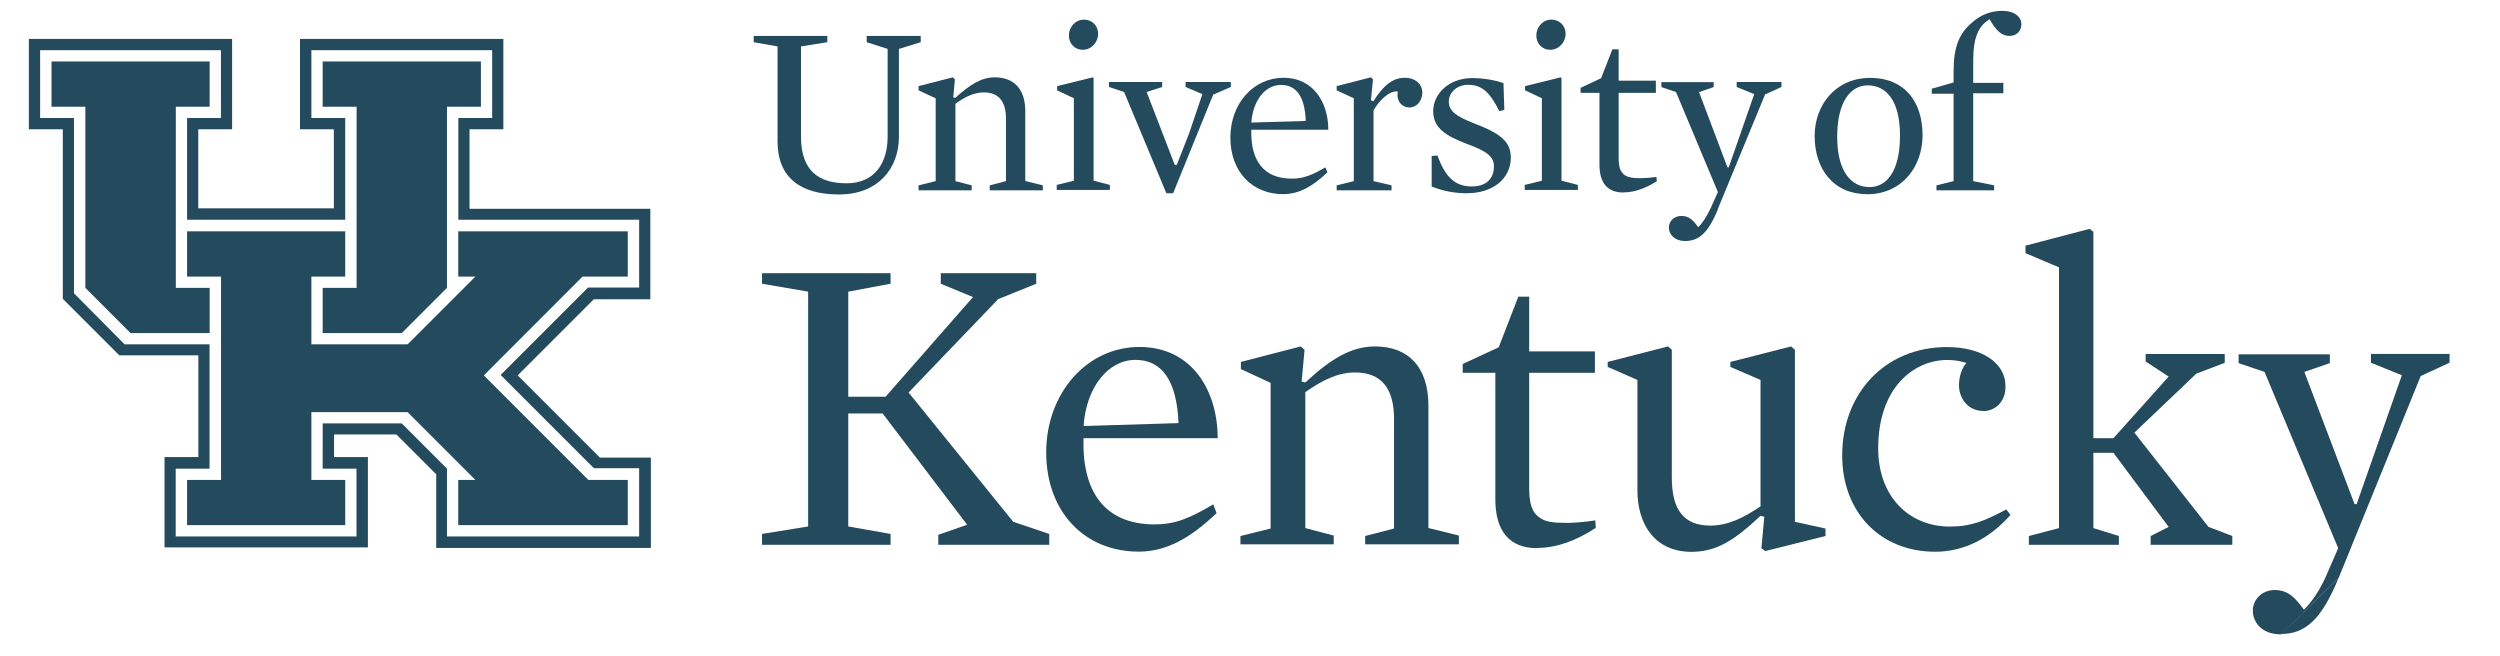
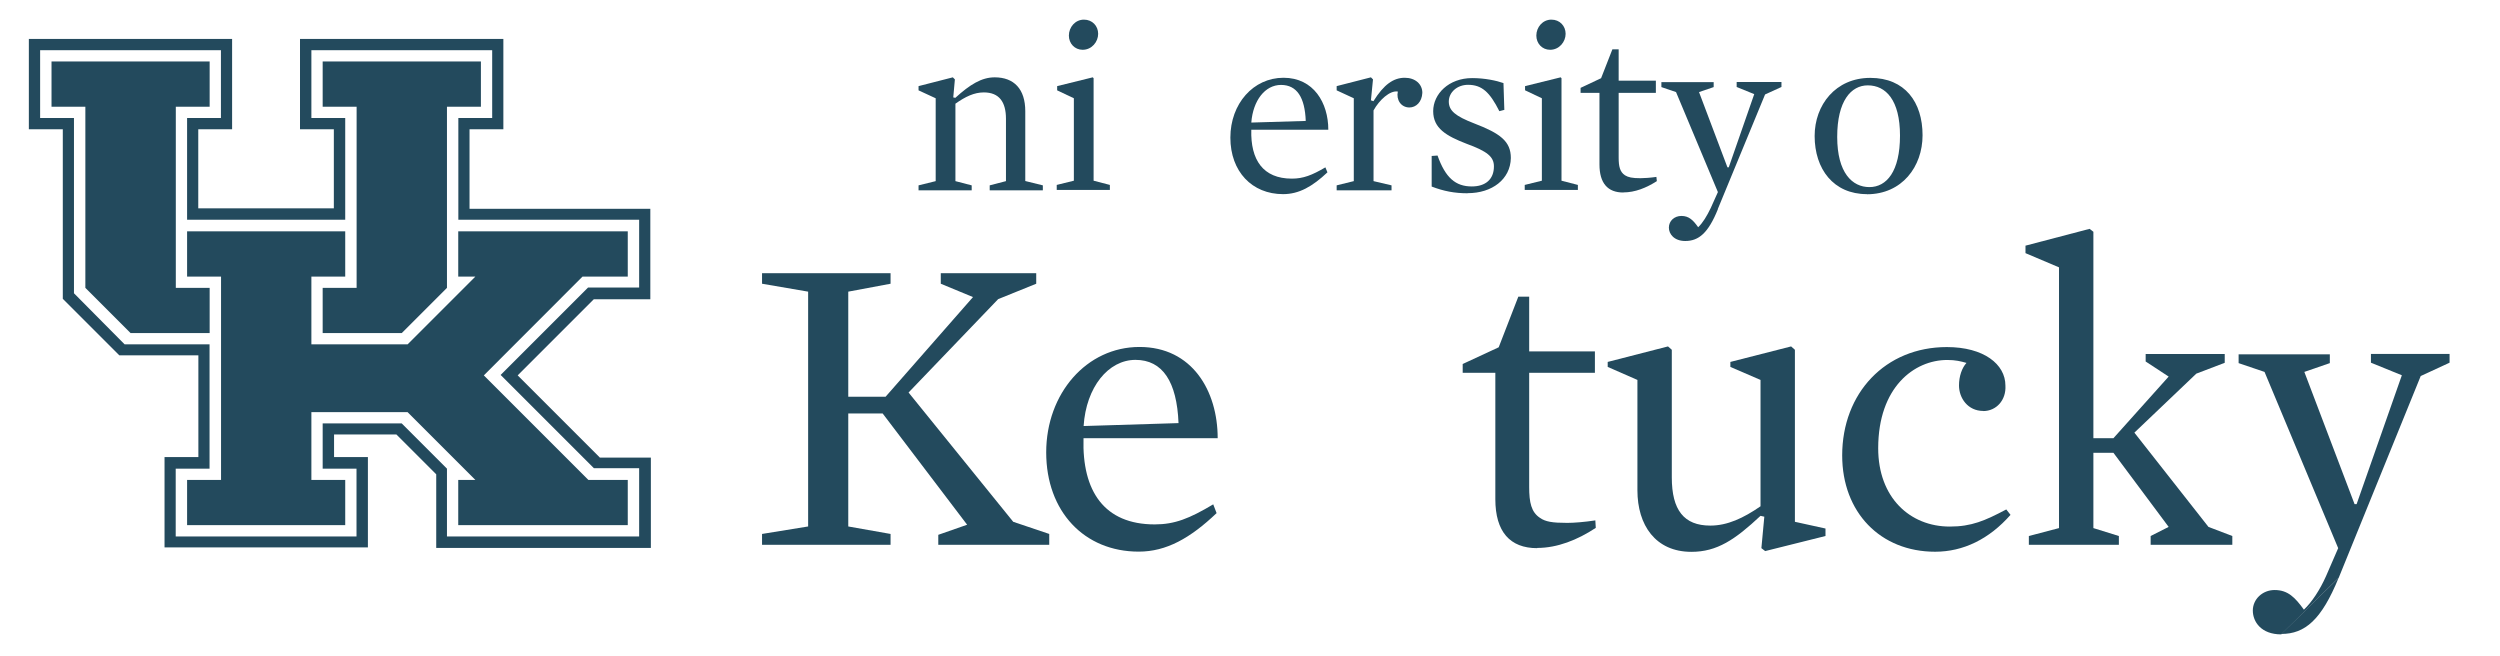
<svg xmlns="http://www.w3.org/2000/svg" viewBox="0 0 230.5 60.5" id="lockup">
  <defs>
    <style>.cls-1{fill:#234a5d;}</style>
  </defs>
  <polyline points="19.33 26.54 16.21 26.54 16.21 9.84 19.33 9.84 19.33 5.67 4.75 5.67 4.75 9.84 7.87 9.84 7.87 26.54 12.04 30.71 19.33 30.71 19.33 26.54" class="cls-1" />
  <polyline points="29.75 30.71 37.04 30.71 41.21 26.54 41.21 9.84 44.34 9.84 44.34 5.67 29.75 5.67 29.75 9.84 32.88 9.84 32.88 26.54 29.75 26.54 29.75 30.71" class="cls-1" />
  <polyline points="44.61 34.61 53.71 25.5 57.88 25.5 57.88 21.33 42.25 21.33 42.25 25.5 43.83 25.5 37.58 31.75 28.71 31.75 28.71 25.5 31.83 25.5 31.83 21.33 17.25 21.33 17.25 25.5 20.38 25.5 20.38 44.25 17.25 44.25 17.25 48.42 31.83 48.42 31.83 44.25 28.71 44.25 28.71 38 37.58 38 43.83 44.25 42.25 44.25 42.25 48.42 57.88 48.42 57.88 44.25 54.25 44.25 44.61 34.61" class="cls-1" />
  <path d="M58.92,49.46h-17.71v-6.25h0l-4.17-4.17h-7.29v4.17h3.12v6.25h-16.67v-6.25h3.12v-11.46h-7.83l-4.67-4.71V10.88h-3.12v-6.25h16.67v6.25h-3.12v9.38h14.58v-9.38h-3.12v-6.25h16.67v6.25h-3.12v9.38h16.67v6.25h-4.71l-8.06,8.06,8.6,8.6h4.17v6.29M55.29,42.17l-7.56-7.56,7.02-7.02h5.21v-8.34h-16.67v-7.33h3.12V3.59h-18.75v8.33h3.12v7.29h-12.5v-7.29h3.12V3.59H2.66v8.33h3.13v15.63h0l5.21,5.21h7.29v9.38h-3.12v8.33h18.75v-8.33h-3.12v-2.08h5.75l3.67,3.67v6.79h19.79v-8.33h-4.71Z" class="cls-1" />
-   <path d="M79.91,3.89v-.58h4.98v.58l-2.01.62v8.1c0,2.93-1.93,5.32-5.52,5.32s-5.67-1.58-5.67-4.9V4.28l-2.2-.39v-.58h6.79v.58l-2.43.39v8.3c0,3.16,1.62,4.32,4.21,4.32s3.78-1.89,3.78-4.28V4.51l-1.93-.62" class="cls-1" />
  <path d="M94.57,16.7l1.58.39v.46h-4.9v-.46l1.5-.39v-5.75c0-1.54-.62-2.43-2.04-2.43-.89,0-1.7.39-2.62,1.04v7.14l1.5.39v.46h-4.9v-.46l1.58-.39v-7.64l-1.58-.73v-.39l3.16-.81.19.19-.15,1.66.19.04c1.35-1.23,2.43-1.89,3.63-1.89,1.78,0,2.82,1.08,2.82,3.12v6.44" class="cls-1" />
  <path d="M99.94,1.81c.77,0,1.31.58,1.31,1.31s-.58,1.47-1.43,1.47c-.73,0-1.27-.58-1.27-1.31,0-.77.58-1.47,1.39-1.47M97.47,8.33v-.39l3.28-.81.08.08v9.45l1.5.39v.46h-4.9v-.46l1.58-.39v-7.6l-1.54-.73Z" class="cls-1" />
-   <polyline points="108.31 15.2 108.5 15.2 109.62 12.34 110.86 8.68 109.31 8.02 109.31 7.56 113.48 7.56 113.48 8.02 111.86 8.72 108.16 17.82 107.54 17.82 103.64 8.48 102.25 8.02 102.25 7.56 107.15 7.56 107.15 8.02 105.72 8.48 108.31 15.2" class="cls-1" />
  <path d="M120.39,11.15c-.08-2.16-.81-3.32-2.28-3.32s-2.58,1.43-2.74,3.47l5.02-.15M115.37,11.96c-.08,2.78,1.08,4.51,3.74,4.51,1.04,0,1.85-.31,3.09-1.04l.19.46c-1.39,1.31-2.62,2.01-4.09,2.01-2.86,0-4.86-2.08-4.86-5.21s2.12-5.52,4.9-5.52,4.13,2.32,4.13,4.79h-7.1Z" class="cls-1" />
  <path d="M129.96,9.91c-.81,0-1.24-.73-1.08-1.47-.73-.12-1.7.77-2.24,1.74v6.52l1.66.39v.46h-5.06v-.46l1.58-.39v-7.64l-1.58-.73v-.39l3.16-.81.19.19-.19,1.93.23.08c.96-1.54,1.85-2.16,2.89-2.16.96,0,1.62.58,1.62,1.39-.04.85-.58,1.35-1.2,1.35" class="cls-1" />
  <path d="M135.32,17.82c-1.2,0-2.2-.19-3.32-.62v-2.82l.54-.04c.73,2.05,1.66,2.85,3.16,2.85,1.27,0,2.04-.66,2.04-1.85,0-.89-.62-1.39-2.51-2.08-1.89-.73-3.09-1.43-3.09-3.01s1.43-3.05,3.59-3.05c1.16,0,2.24.23,2.89.46l.08,2.47-.46.12c-.89-1.77-1.62-2.43-2.89-2.43-1,0-1.77.69-1.77,1.54s.62,1.35,2.32,2.01c2.43.93,3.4,1.66,3.4,3.2-.04,1.97-1.74,3.24-3.98,3.24" class="cls-1" />
  <path d="M143.04,1.81c.77,0,1.31.58,1.31,1.31s-.58,1.47-1.43,1.47c-.73,0-1.27-.58-1.27-1.31,0-.77.58-1.47,1.39-1.47M140.61,8.33v-.39l3.28-.81.08.08v9.45l1.51.39v.46h-4.9v-.46l1.58-.39v-7.6l-1.54-.73Z" class="cls-1" />
  <path d="M149.67,17.75c-1.43,0-2.2-.85-2.2-2.59v-6.6h-1.74v-.46l1.89-.89,1.04-2.66h.58v2.89h3.43v1.12h-3.43v5.98c0,.81.12,1.31.58,1.62.31.19.66.27,1.43.27.35,0,.93-.04,1.47-.12l.04.39c-.97.62-2.01,1.04-3.09,1.04" class="cls-1" />
  <path d="M158.39,19.29c-.89,2.2-1.77,2.93-3.01,2.93-1.04,0-1.51-.66-1.51-1.23,0-.62.5-1.08,1.16-1.08.69,0,1.08.39,1.54,1.04.42-.39.81-1.04,1.16-1.77l.66-1.47-3.86-9.22-1.35-.46v-.46h4.82v.46l-1.35.46,2.62,6.94h.12l2.35-6.75-1.62-.66v-.46h4.13v.46l-1.51.69-4.36,10.57" class="cls-1" />
  <path d="M172.21,7.87c-1.54,0-2.82,1.43-2.82,4.75s1.39,4.63,2.97,4.63,2.82-1.43,2.82-4.75c0-3.28-1.31-4.63-2.97-4.63M172.13,17.9c-3.09,0-4.82-2.32-4.82-5.36,0-2.86,1.93-5.36,5.13-5.36s4.82,2.24,4.82,5.29c0,2.89-1.89,5.44-5.13,5.44" class="cls-1" />
-   <path d="M181.93,8.64v8.06l1.93.39v.46h-5.32v-.46l1.58-.39v-8.06h-2.01v-.46l2.01-.58v-1.08c0-2.2.54-3.47,1.7-4.44.81-.73,1.77-1.08,2.78-1.08,1.16,0,1.77.58,1.77,1.23s-.46,1.08-1.08,1.08c-.69,0-1.2-.39-1.85-1.54-1,.62-1.51,1.62-1.51,3.82v2.05h2.78v.96h-2.78" class="cls-1" />
  <polyline points="93.42 48.11 96.74 49.23 96.74 50.23 86.51 50.23 86.51 49.31 89.17 48.38 81.38 38.12 78.21 38.12 78.21 48.54 82.11 49.23 82.11 50.23 70.26 50.23 70.26 49.23 74.51 48.54 74.51 26.89 70.26 26.16 70.26 25.19 82.11 25.19 82.11 26.16 78.21 26.89 78.21 36.58 81.65 36.58 89.71 27.39 86.74 26.16 86.74 25.19 95.54 25.19 95.54 26.16 92.03 27.58 83.77 36.19 93.42 48.11" class="cls-1" />
  <path d="M108.66,39.01c-.15-3.82-1.47-5.83-3.97-5.83s-4.55,2.51-4.78,6.1l8.76-.27M99.9,40.4c-.15,4.9,1.93,7.95,6.56,7.95,1.85,0,3.2-.54,5.4-1.85l.31.81c-2.43,2.31-4.63,3.55-7.18,3.55-5.02,0-8.53-3.7-8.53-9.15s3.74-9.72,8.6-9.72,7.21,4.05,7.21,8.41h-12.38Z" class="cls-1" />
-   <path d="M131.73,48.69l2.78.69v.81h-8.64v-.77l2.66-.69v-10.11c0-2.7-1.08-4.28-3.59-4.28-1.58,0-2.97.69-4.59,1.81v12.54l2.62.69v.81h-8.6v-.77l2.78-.69v-13.43l-2.74-1.27v-.66l5.52-1.43.35.31-.27,2.93.35.08c2.35-2.2,4.28-3.32,6.4-3.32,3.09,0,4.94,1.89,4.94,5.48v11.27" class="cls-1" />
  <path d="M141.73,50.54c-2.51,0-3.86-1.51-3.86-4.52v-11.65h-3.01v-.81l3.32-1.54,1.81-4.67h1v5.05h6.06v1.97h-6.06v10.53c0,1.43.19,2.32,1,2.85.5.35,1.12.46,2.51.46.62,0,1.62-.08,2.59-.23l.04.69c-1.7,1.12-3.55,1.85-5.4,1.85" class="cls-1" />
  <path d="M168.31,48.73v.69l-5.56,1.39-.35-.27.27-2.9-.35-.08c-2.35,2.2-4.01,3.32-6.37,3.32-3.32,0-4.98-2.47-4.98-5.67v-10.18l-2.74-1.2v-.46l5.56-1.43.35.31v11.77c0,3.01,1.12,4.44,3.55,4.44,1.58,0,3.05-.69,4.63-1.78v-11.65l-2.78-1.2v-.46l5.6-1.43.35.31v15.86l2.82.62" class="cls-1" />
  <path d="M182.86,37.89c-1.43,0-2.24-1.19-2.24-2.35,0-.85.27-1.62.69-2.08-.54-.15-1-.27-1.77-.27-3.05,0-6.37,2.51-6.37,8.14,0,4.55,2.93,7.22,6.6,7.22,2.01,0,3.24-.54,5.21-1.58l.39.5c-1.97,2.24-4.36,3.4-6.95,3.4-5.05,0-8.57-3.63-8.57-8.88,0-5.75,3.98-9.99,9.65-9.99,3.4,0,5.4,1.58,5.4,3.55.08,1.35-.85,2.35-2.04,2.35" class="cls-1" />
  <polyline points="203.62 48.58 205.82 49.42 205.82 50.23 198.29 50.23 198.29 49.42 199.95 48.58 194.86 41.75 193.01 41.75 193.01 48.69 195.36 49.42 195.36 50.23 187.06 50.23 187.06 49.42 189.84 48.69 189.84 24.65 186.75 23.34 186.75 22.65 192.66 21.1 193.01 21.37 193.01 40.4 194.86 40.4 199.95 34.72 197.83 33.33 197.83 32.64 205.12 32.64 205.12 33.45 202.5 34.45 196.79 39.89 203.62 48.58" class="cls-1" />
  <path d="M210.33,58.49c-1.85,0-2.62-1.16-2.62-2.2s.89-1.89,2.01-1.89c1.23,0,1.89.69,2.7,1.81.73-.69,1.47-1.81,2.04-3.09l1.12-2.58-6.79-16.25-2.39-.81v-.81h8.41v.81l-2.35.81,4.63,12.19h.19l4.17-11.88-2.85-1.16v-.81h7.25v.81l-2.66,1.23-7.56,18.6" class="cls-1" />
  <path d="M215.62,53.28c-1.58,3.86-3.09,5.17-5.29,5.17" class="cls-1" />
</svg>